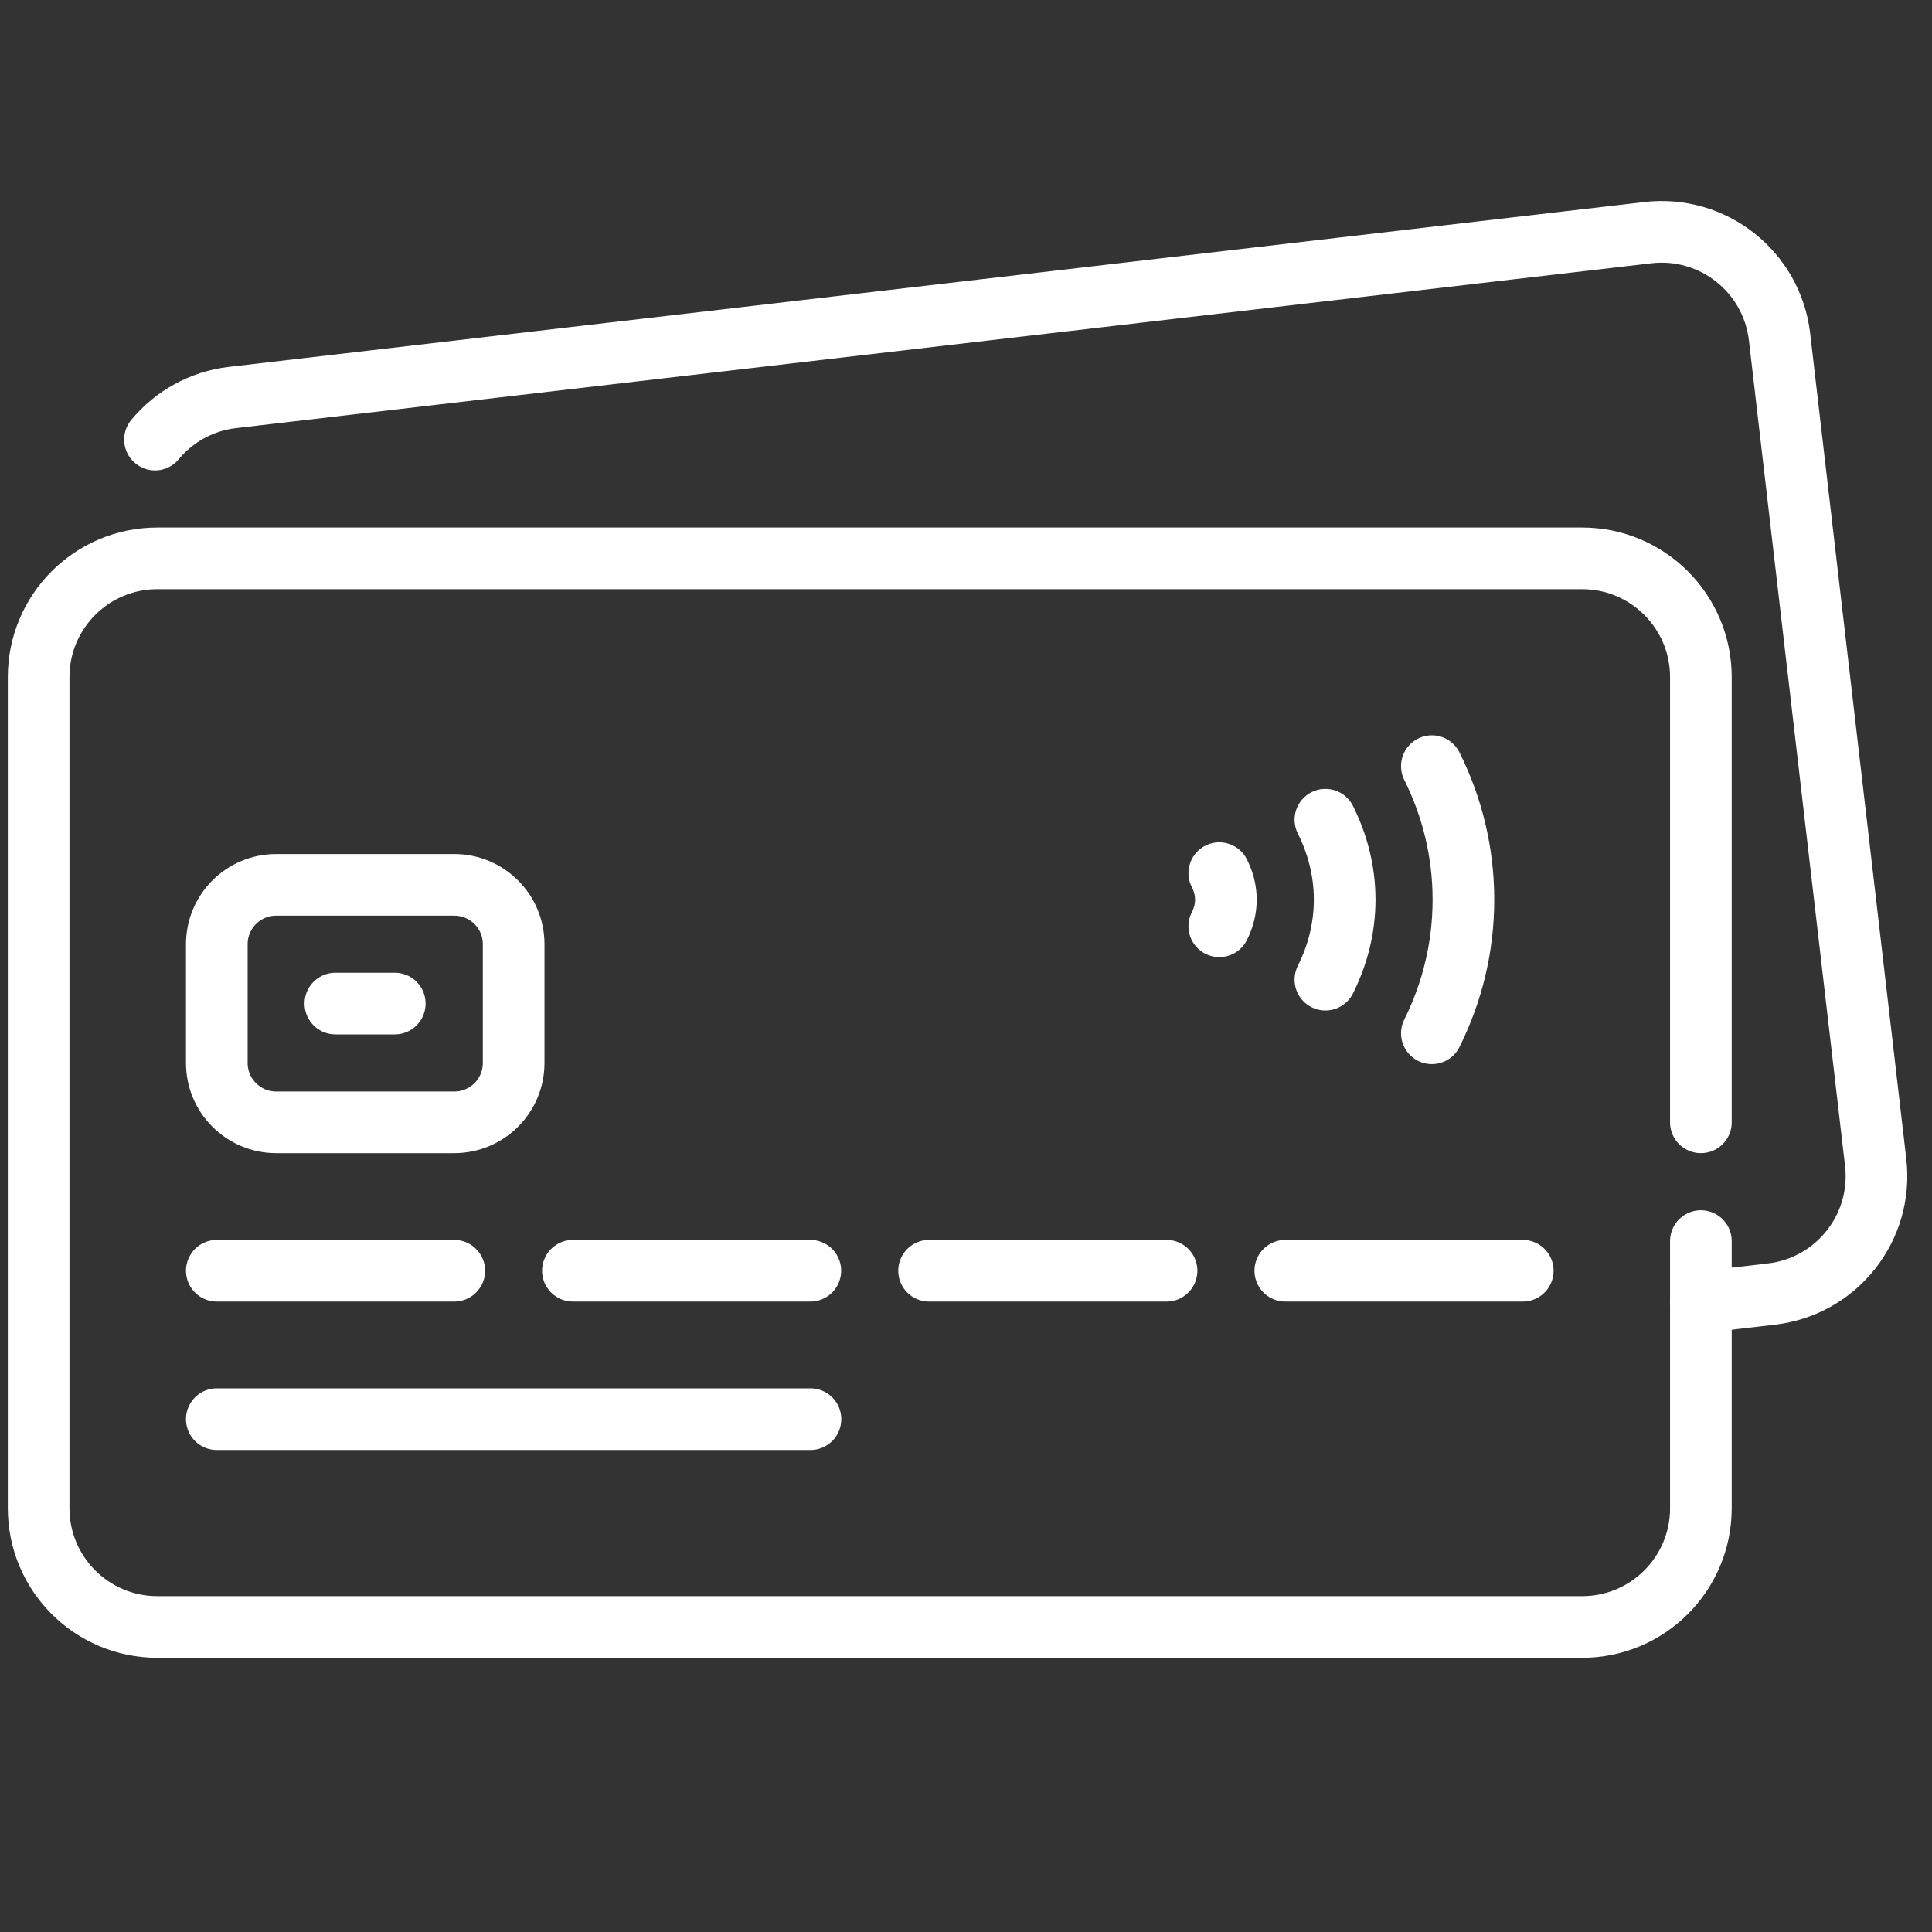
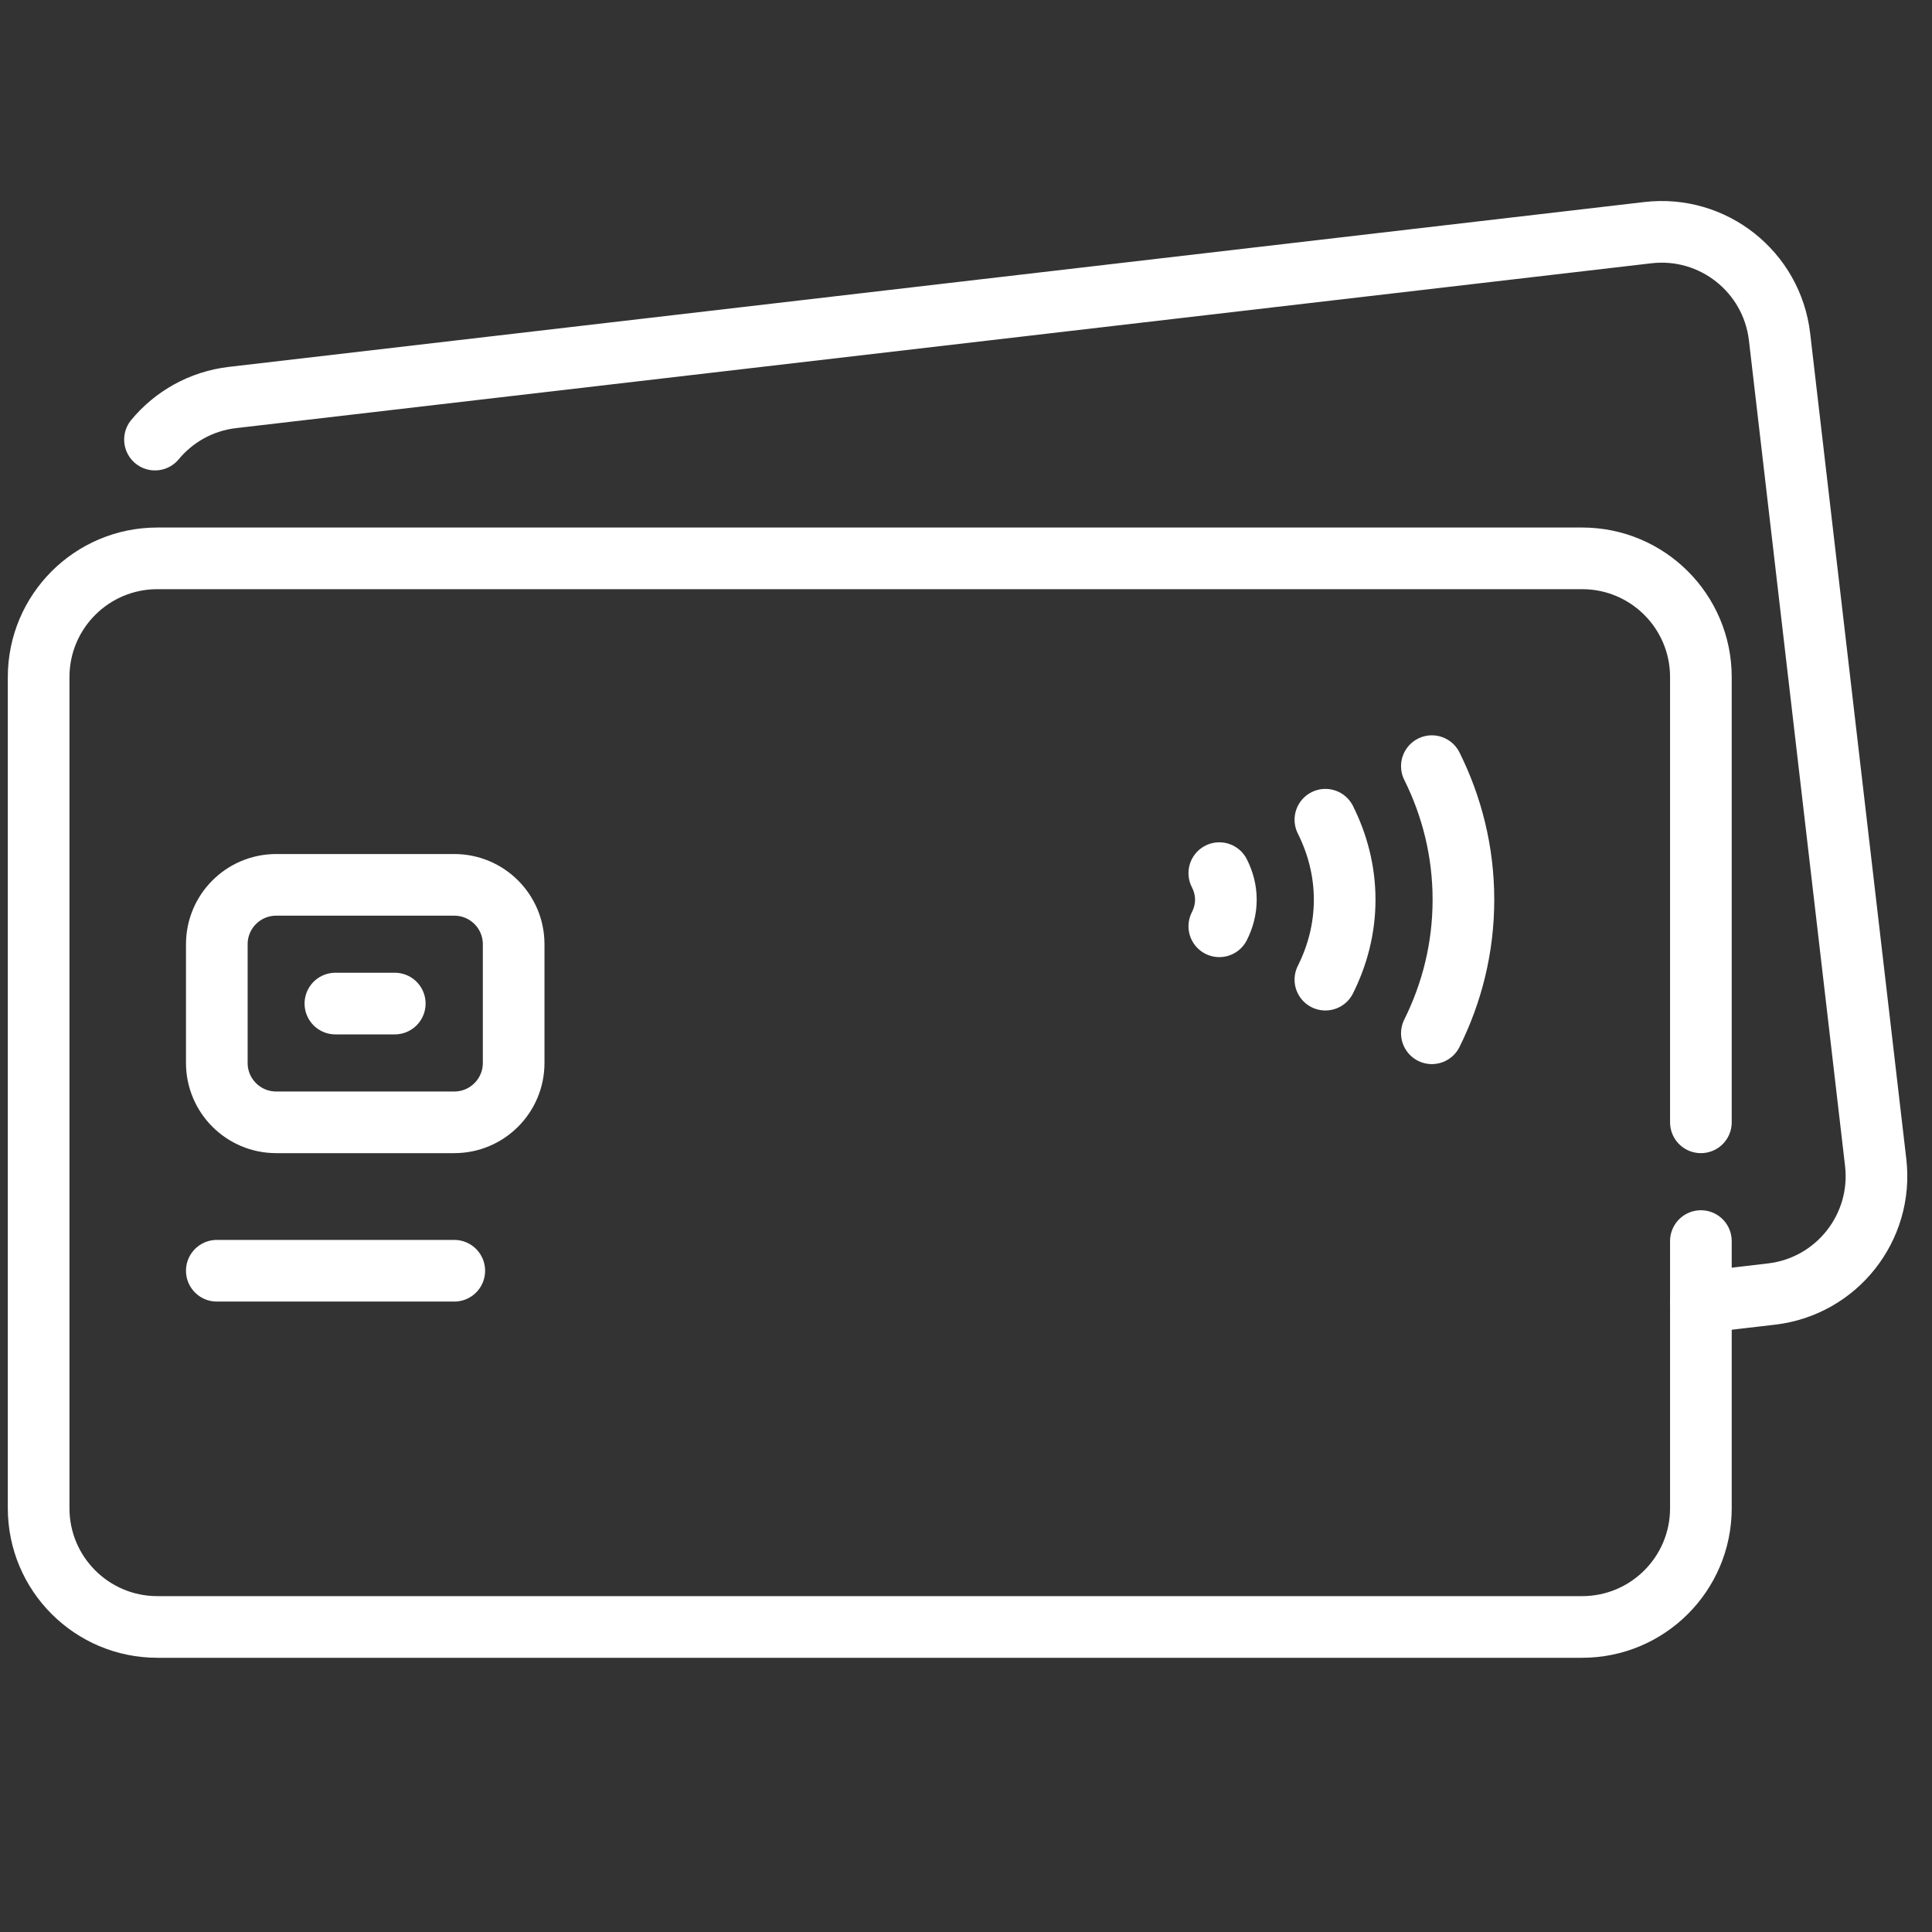
<svg xmlns="http://www.w3.org/2000/svg" width="45" height="45" viewBox="0 0 45 45" fill="none">
  <rect x="0" y="0" width="45" height="45" fill="#333333" stroke="none" />
  <path d="M39.617 28.907V35.129C39.617 36.657 38.379 37.895 36.851 37.895H3.665C2.138 37.895 0.9 36.657 0.9 35.129V15.771C0.9 14.243 2.138 13.005 3.665 13.005H36.851C38.379 13.005 39.617 14.243 39.617 15.771V26.141" stroke="white" stroke-width="1.436" stroke-miterlimit="10" stroke-linecap="round" stroke-linejoin="round" />
  <path d="M3.61 10.239C4.048 9.711 4.683 9.343 5.419 9.258L38.382 5.419C39.899 5.242 41.272 6.329 41.449 7.846L43.688 27.074C43.865 28.591 42.778 29.965 41.261 30.141L39.616 30.333" stroke="white" stroke-width="1.436" stroke-miterlimit="10" stroke-linecap="round" stroke-linejoin="round" />
  <path d="M5.05 29.598H10.581" stroke="white" stroke-width="1.436" stroke-miterlimit="10" stroke-linecap="round" stroke-linejoin="round" />
-   <path d="M5.05 33.055H18.877" stroke="white" stroke-width="1.436" stroke-miterlimit="10" stroke-linecap="round" stroke-linejoin="round" />
-   <path d="M13.344 29.598H18.874" stroke="white" stroke-width="1.436" stroke-miterlimit="10" stroke-linecap="round" stroke-linejoin="round" />
-   <path d="M21.64 29.598H27.171" stroke="white" stroke-width="1.436" stroke-miterlimit="10" stroke-linecap="round" stroke-linejoin="round" />
-   <path d="M29.937 29.598H35.468" stroke="white" stroke-width="1.436" stroke-miterlimit="10" stroke-linecap="round" stroke-linejoin="round" />
  <path d="M10.581 26.141H6.433C5.669 26.141 5.05 25.522 5.05 24.758V21.993C5.05 21.229 5.669 20.61 6.433 20.61H10.581C11.345 20.61 11.964 21.229 11.964 21.993V24.758C11.964 25.522 11.345 26.141 10.581 26.141Z" stroke="white" stroke-width="1.436" stroke-miterlimit="10" stroke-linecap="round" stroke-linejoin="round" />
  <path d="M7.812 23.375H9.195" stroke="white" stroke-width="1.436" stroke-miterlimit="10" stroke-linecap="round" stroke-linejoin="round" />
  <path d="M33.351 24.067C33.818 23.13 34.086 22.076 34.086 20.956C34.086 19.837 33.818 18.782 33.351 17.845" stroke="white" stroke-width="1.436" stroke-miterlimit="10" stroke-linecap="round" stroke-linejoin="round" />
  <path d="M30.871 22.818C31.152 22.256 31.32 21.628 31.32 20.956C31.32 20.283 31.152 19.655 30.871 19.093" stroke="white" stroke-width="1.436" stroke-miterlimit="10" stroke-linecap="round" stroke-linejoin="round" />
  <path d="M28.4 21.575C28.495 21.388 28.553 21.18 28.553 20.956C28.553 20.731 28.495 20.523 28.4 20.337" stroke="white" stroke-width="1.436" stroke-miterlimit="10" stroke-linecap="round" stroke-linejoin="round" />
</svg>